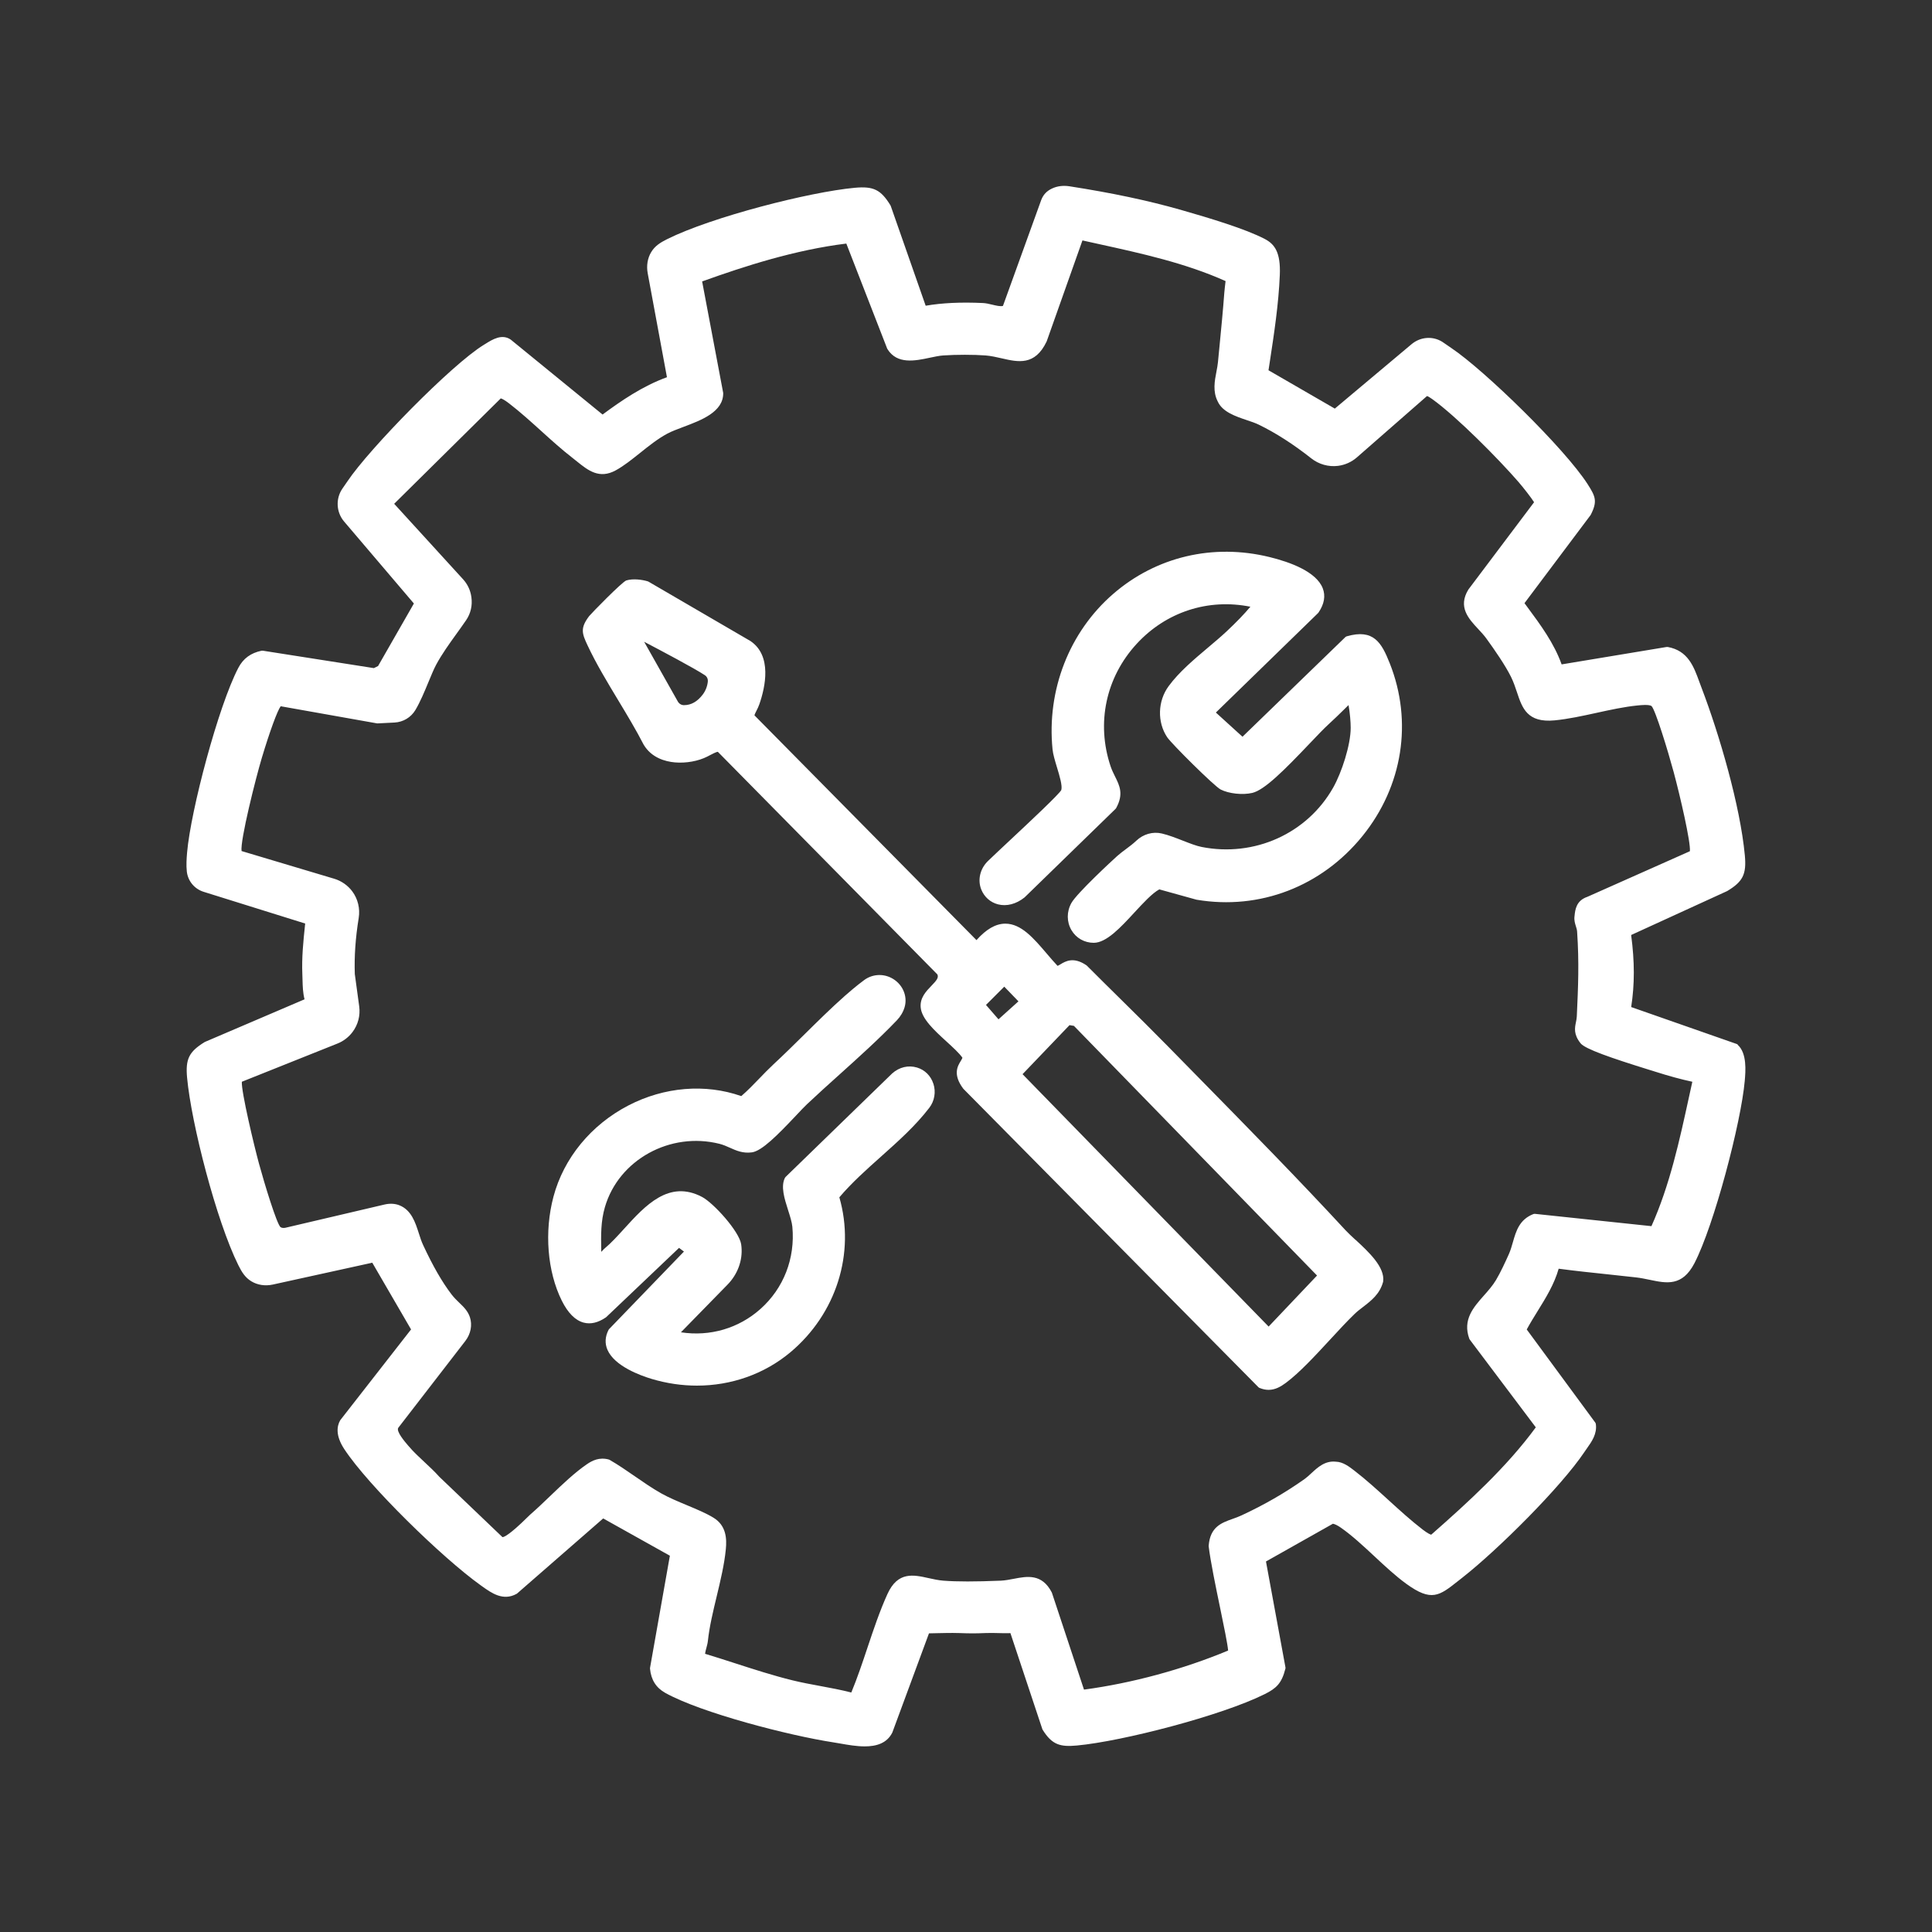
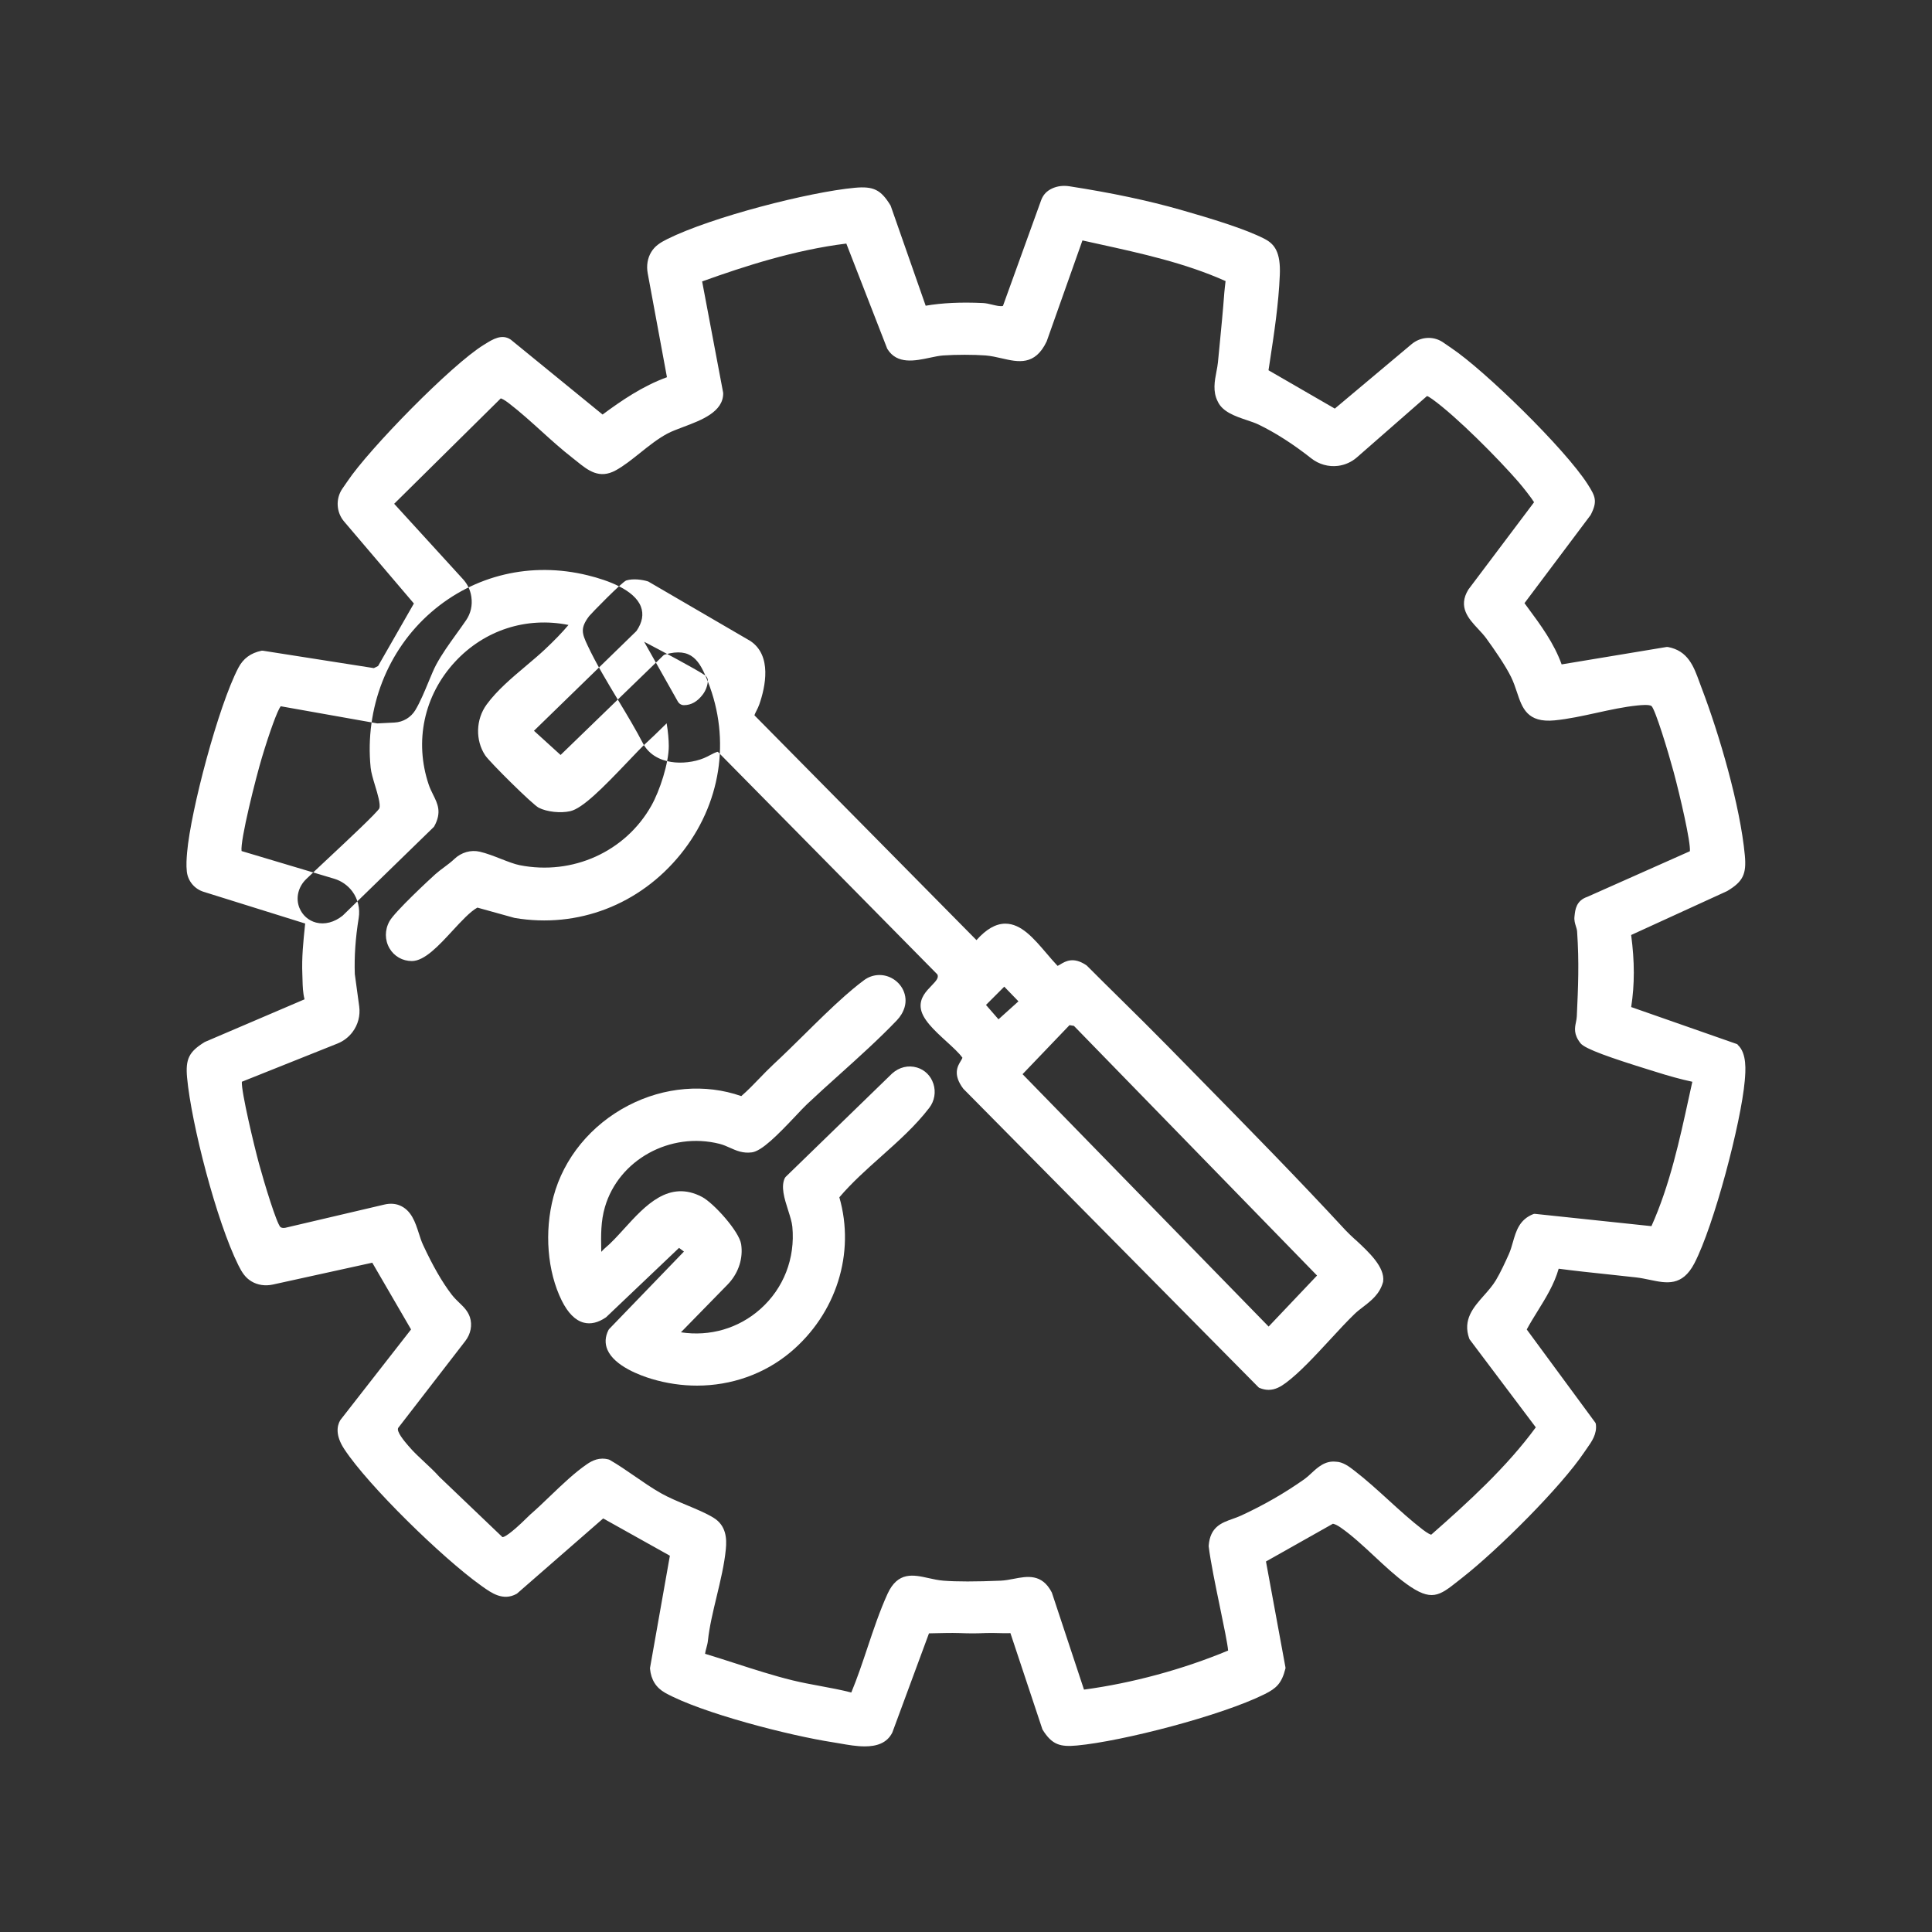
<svg xmlns="http://www.w3.org/2000/svg" id="Livello_1" data-name="Livello 1" viewBox="0 0 566.93 566.93">
  <rect x="0" y="0" width="566.93" height="566.93" fill="#333333" stroke="none" />
  <defs>
    <style>
      .cls-1 {
        fill: #fff;
      }
    </style>
  </defs>
-   <path class="cls-1" d="M509.93,306.53c-.1-.09-.21-.15-.33-.19l-30.94-10.83c1.03-6.69,1.03-13.28-.01-21.14l28.1-12.86s.07-.03.1-.05c4.61-2.77,5.67-4.92,5.16-10.45-1.34-14.51-7.53-35.67-12.71-49.2-.22-.57-.43-1.15-.64-1.72-1.64-4.51-3.34-9.17-9.27-10.24-.11-.02-.23-.02-.34,0l-30.8,5.11c-2.23-6.22-6.15-11.54-9.96-16.69-.31-.43-.63-.85-.94-1.28l19.37-25.81s.07-.09.09-.15c2.02-3.97,1.34-5.39-.91-8.92-6.68-10.46-30.26-33.45-40.03-39.99-.35-.23-.7-.48-1.06-.73-.5-.36-1.01-.72-1.53-1.05-2.81-1.8-6.46-1.53-9.07.66l-22.52,18.9-19.46-11.25.38-2.46c1.27-8.34,2.59-16.96,2.94-25.52.28-6.69-1.56-9.05-4.4-10.54-5.65-2.96-16.18-6.13-24.72-8.57-9.52-2.71-20.19-4.97-32.62-6.9-1.81-.28-3.57-.06-5.07.64-1.57.73-2.58,1.79-3.19,3.35l-11.24,31.11c-.69.23-2.04-.09-3.15-.36-.91-.22-1.85-.44-2.71-.48-6.49-.3-12-.04-16.82.79l-10.25-29.28c-.02-.07-.05-.13-.09-.19-2.82-4.59-4.97-5.64-10.46-5.14-13.42,1.24-42.01,8.58-55.02,15.05-2.12,1.05-3.64,2.05-4.7,3.79-1.09,1.78-1.46,4-1.05,6.23l5.65,30.52c-7.16,2.59-13.47,6.94-18.89,10.95l-26.94-21.98c-2.59-1.79-5.38-.05-7.41,1.22l-.52.32c-9.43,5.77-33.62,30.5-40,40.04-.24.35-.48.7-.73,1.06-.27.39-.55.78-.81,1.17-1.96,2.94-1.73,6.87.56,9.56l20.48,24.06-10.51,18.35-1.23.61-32.58-5.11c-.12-.02-.24-.02-.36,0-3.22.68-5.39,2.28-6.83,5.02-5.87,11.21-13.97,41.86-15.04,54.18-.15,1.72-.29,3.72-.08,5.62.31,2.76,2.24,5.09,4.92,5.93l29.81,9.31-.05.45c-.51,4.9-.99,9.53-.78,14.51.02.55.04,1.08.05,1.6.05,1.87.09,3.65.59,5.68l-29.2,12.49s-.09.04-.13.07c-4.58,2.82-5.64,4.97-5.13,10.46,1.24,13.42,8.58,42.01,15.05,55.02,1.05,2.12,2.05,3.64,3.79,4.7,1.82,1.11,4.07,1.45,6.32.96l29.18-6.41,11.38,19.58-20.73,26.57s-.06.08-.08.12c-.91,1.6-1.45,4.36,1.19,8.39,7.1,10.82,28.9,32.03,40,39.96l.43.31c2.76,1.98,6.19,4.44,10.16,2.24.06-.03.12-.07.17-.12l25.24-22.01,19.57,10.94-5.82,32.88c-.02.09-.02.18-.01.27.31,3.28,1.78,5.6,4.49,7.11,10.55,5.86,36.25,12.5,49.31,14.51.63.1,1.31.22,2.02.34,2.21.39,4.77.84,7.19.84,3.39,0,6.52-.89,8.09-4.06.02-.03.03-.06.04-.1l10.72-29.01c.78-.01,1.55-.03,2.33-.05,2.07-.05,4.2-.1,6.27-.04h.11c3.29.11,4.52.14,7.94,0,1.19-.05,2.43-.02,3.63.01,1.19.03,2.41.07,3.62.02l9.36,28.15c.03.07.06.15.1.21,2.8,4.51,5.26,5.05,10.09,4.61,13.29-1.23,42.36-8.75,55.02-15.05,3.41-1.7,5.02-3.12,6.12-7.49.04-.14.04-.29.01-.43l-5.71-31.03,19.65-11.08c.77.17,1.51.6,2.35,1.18,3.27,2.28,6.6,5.38,9.82,8.38,3.06,2.85,6.22,5.8,9.38,8.09,7.37,5.33,9.65,3.53,15.17-.84l1.22-.96c10.63-8.34,28.99-26.66,35.85-36.89.24-.35.49-.71.74-1.07,1.41-1.99,3.01-4.25,2.62-7.12-.02-.17-.09-.32-.18-.46l-20.1-27.31c.99-1.84,2.12-3.66,3.21-5.42,2.39-3.86,4.86-7.84,6.16-12.41,4.9.65,9.88,1.17,14.7,1.68,2.68.28,5.35.56,8,.87,1.42.16,2.77.45,4.08.72,4.88,1.02,9.48,1.98,13.04-4.85,5.76-11.07,13.72-41.37,14.78-53.54.25-2.84.7-8.13-2.08-10.59ZM443.94,364.52c-.33,1.17-.68,2.38-1.17,3.48-.99,2.22-2.46,5.42-3.8,7.65-.97,1.62-2.28,3.1-3.54,4.52-3.09,3.49-6.28,7.09-4.28,12.66.03.09.08.18.14.26l19.38,25.75c-8.55,11.67-19.82,21.95-30.69,31.5-.3-.07-1.01-.36-2.49-1.49-3.47-2.67-6.81-5.72-10.05-8.67-3.24-2.95-6.58-6-10.08-8.69-1.39-1.07-3.28-2.54-5.38-2.57-3.14-.34-5.29,1.64-7.19,3.4-.69.64-1.34,1.24-2,1.71-5.75,4.06-11.81,7.56-18.53,10.67-.85.39-1.73.71-2.58,1.01-3.23,1.15-6.57,2.33-7,7.85,0,.06,0,.13,0,.2.53,4.42,2.04,11.7,3.37,18.13,1.05,5.06,2.22,10.74,2.33,12.45-13.27,5.53-28.23,9.58-42.29,11.46l-9.4-28.38s-.04-.1-.06-.15c-2.89-5.58-7.26-4.73-11.12-3.99-1.26.24-2.55.49-3.81.55-7.45.31-12.98.31-16.9,0-1.46-.12-2.91-.44-4.32-.75-4.43-.99-9.02-2.01-12.05,4.64-2.26,4.96-4.11,10.48-5.89,15.81-1.47,4.4-2.99,8.93-4.73,13.12-3-.77-6.09-1.35-9.08-1.9-2.69-.5-5.48-1.01-8.16-1.67-5.56-1.36-11.42-3.25-17.08-5.08-2.84-.92-5.77-1.86-8.59-2.71.06-.55.22-1.12.38-1.71.18-.67.37-1.36.45-2.1.44-4.17,1.53-8.68,2.58-13.05,1.1-4.6,2.25-9.36,2.68-13.83.3-3.1.15-6.96-3.67-9.27-2.19-1.33-4.92-2.46-7.81-3.67-2.58-1.08-5.25-2.19-7.45-3.43-2.67-1.5-5.23-3.28-7.71-4.99-2.39-1.65-4.86-3.36-7.44-4.85-.07-.04-.15-.08-.23-.1-2.82-.78-4.92.32-6.44,1.36-3.64,2.49-7.31,6.01-10.86,9.41-2.01,1.93-3.91,3.75-5.77,5.36-.13.12-.41.39-.8.77-5.35,5.29-6.96,5.87-7.36,5.87h0l-18.54-17.72c-1.33-1.5-2.86-2.92-4.34-4.3-1.59-1.48-3.24-3.01-4.58-4.6l-.29-.33c-.96-1.12-3.5-4.1-2.83-5.13l19.68-25.48c1.6-2.08,2.1-4.69,1.34-6.99-.61-1.82-1.82-2.99-3.1-4.22-.76-.73-1.54-1.49-2.27-2.44-2.81-3.68-5.47-8.31-8.37-14.54-.48-1.02-.85-2.18-1.24-3.4-1.03-3.2-2.19-6.82-5.68-8.22-1.3-.52-2.81-.6-4.37-.24l-29.13,6.83c-.62.11-1.07.04-1.44-.21-1.12-1.1-4.65-12.58-6.31-18.69-1.39-5.1-5.21-21.08-5.01-23.95l28.08-11.22c1.75-.7,3.27-1.87,4.4-3.37,1.63-2.17,2.32-4.85,1.96-7.53l-1.29-9.47c-.18-5.19.19-10.57,1.14-16.46.45-2.77-.24-5.62-1.89-7.83-1.31-1.75-3.18-3.06-5.28-3.69l-27.2-8.13c-.45-3.07,4.16-21.41,5.97-27.43,2.3-7.66,4.55-13.8,5.51-15.06l28.24,5.02c.07.01.15.02.23.01l4.94-.25c2.53-.13,4.81-1.5,6.11-3.66,1.41-2.35,2.73-5.53,3.89-8.34.8-1.92,1.55-3.74,2.18-4.91,1.71-3.18,3.86-6.16,5.94-9.05.96-1.33,1.96-2.72,2.9-4.1,1.33-1.95,1.87-4.33,1.53-6.7l-.02-.16c-.27-1.91-1.11-3.68-2.41-5.11l-20.23-22.16,31.28-30.93c.31.08,1.03.38,2.46,1.49,3.22,2.48,6.36,5.32,9.38,8.05,3,2.72,6.11,5.53,9.34,8.03.42.32.83.65,1.23.98,3.2,2.57,6.51,5.23,11.36,2.55,2.41-1.33,4.68-3.16,7.1-5.09,2.55-2.04,5.18-4.15,8.01-5.67,1.25-.67,2.94-1.3,4.72-1.97,5.22-1.96,11.73-4.39,11.67-9.91,0-.06,0-.12-.02-.17l-6.16-32.61c12.52-4.5,27.23-9.25,42.31-11.11l11.97,30.77c.02.06.05.11.08.16,2.83,4.61,8.16,3.48,12.44,2.57,1.43-.3,2.77-.59,3.96-.67,3.68-.26,9.02-.26,12.41,0,1.62.13,3.22.5,4.76.85,4.78,1.1,9.74,2.25,13.16-4.95.01-.03.03-.06.04-.1l10.47-29.55c1.58.35,3.16.7,4.75,1.05,12.52,2.75,25.46,5.59,37.25,10.88-.12,1.01-.33,2.76-.37,3.42-.39,5.2-.9,10.48-1.4,15.59-.16,1.6-.31,3.21-.47,4.83-.08.86-.26,1.77-.44,2.73-.53,2.73-1.12,5.83.37,8.73,1.39,3.09,5.19,4.37,8.54,5.5,1.28.43,2.5.84,3.47,1.31,4.97,2.41,10.17,5.74,15.45,9.91,2.22,1.75,5.07,2.55,7.84,2.2,2.07-.26,3.99-1.13,5.56-2.5l20.55-17.98c.26.04.77.33,1.56.9,7.24,5.2,19.57,17.69,25.32,24.33,1.25,1.44,3.83,4.72,4.55,5.92l-19.28,25.62c-3.14,5.12.06,8.56,2.89,11.59.84.9,1.7,1.83,2.39,2.78,2.39,3.29,5.59,7.92,7.24,11.27.73,1.49,1.24,3,1.73,4.47,1.55,4.66,3.01,9.06,11.08,8.28,3.98-.39,8.21-1.31,12.31-2.21,3.97-.87,8.08-1.77,11.96-2.16,1.09-.11,3.36-.34,4.14.16,1.15,1.14,4.84,13.22,6.5,19.37,1.88,6.99,5.05,20.66,4.76,23.24l-30.08,13.38c-3.3,1.11-3.58,3.8-3.76,5.58l-.03.25c-.12,1.09.17,2.01.42,2.81.17.54.33,1.05.36,1.58.62,9.19.31,16.11-.09,24.86-.03.61-.14,1.16-.26,1.74-.34,1.66-.72,3.55,1.37,6.17,1.33,1.67,8.99,4.31,20.07,7.75.77.24,1.41.44,1.87.58,4.02,1.28,7.58,2.25,10.85,2.95-.33,1.48-.65,2.97-.98,4.46-2.78,12.75-5.64,25.92-11.02,37.91l-34.17-3.61c-.16-.02-.32,0-.47.06-4.12,1.61-5.08,4.99-6.02,8.26ZM397.73,363.8c-1.09-1.01-2.13-1.97-2.87-2.77-13.98-15.13-28.81-30.23-43.15-44.83-3.03-3.08-6.05-6.16-9.05-9.22-4.5-4.59-9.15-9.18-13.65-13.62-3.31-3.26-6.73-6.64-10.06-9.98-.04-.04-.09-.08-.14-.12-3.8-2.6-6.18-1.17-7.6-.31-.29.18-.64.39-.88.47-1.09-1.15-2.16-2.41-3.2-3.63-3.84-4.5-7.48-8.75-12.12-8.75h-.07c-2.78.03-5.53,1.61-8.4,4.83l-65.15-65.96c.06-.31.38-.95.61-1.4.28-.55.59-1.17.81-1.81,1.78-5.11,3.8-14.31-2.62-18.61l-29.89-17.41c-.07-.04-.14-.07-.21-.09-1.64-.5-4.28-.87-6.29-.27-1.2.36-10.44,9.83-10.92,10.47-2.67,3.53-2.11,5.08-.48,8.56,2.53,5.41,5.83,10.86,9.01,16.14,2.57,4.26,5.23,8.67,7.47,13.03,2.29,3.83,6.25,4.94,9.16,5.2,3.25.29,6.91-.37,9.55-1.73.19-.1.4-.21.61-.32.64-.34,1.93-1.02,2.44-1.06l64.43,65.33c.42.95-.21,1.74-1.77,3.35-1.5,1.55-3.37,3.48-3.14,6.27.27,3.39,4,6.79,7.6,10.08,1.88,1.72,3.66,3.34,4.65,4.73-.04.24-.28.62-.5.99-.89,1.46-2.39,3.92.74,8.09.03.04.06.07.09.1l86.53,87.51c.09.1.21.17.33.22.96.39,1.84.56,2.66.56,1.97,0,3.59-.96,5.08-2.06,4.01-2.99,8.55-7.91,12.94-12.66,2.57-2.78,4.99-5.41,7.2-7.54.75-.73,1.6-1.38,2.5-2.07,2.4-1.85,4.88-3.76,5.86-7.3.01-.04.02-.09.03-.13.59-4.24-4.25-8.71-8.14-12.31ZM386.48,374.29l-14.21,14.98-72.21-74.06,13.78-14.39,1.29.21,71.34,73.26ZM298.85,293.84l-5.85,5.27-3.67-4.22,5.36-5.36,4.17,4.31ZM207.71,199.98h0c-.15,1.41-.66,2.72-1.48,3.81-1.57,2.08-3.41,3.13-5.49,3.13-.04,0-.07,0-.11,0-.71-.01-1.38-.43-1.75-1.11l-9.86-17.49c5.02,2.63,14.89,7.86,17.83,9.82.6.4.93,1.1.85,1.83ZM407.81,194.63c6.8,17.13,3.82,36.07-7.98,50.67-12,14.84-30.19,21.83-48.66,18.72-.03,0-.07-.01-.1-.02l-10.88-3.02c-2.09,1.13-4.73,4-7.3,6.78-4.03,4.37-8.21,8.9-11.94,8.9h0c-2.73,0-5.17-1.39-6.53-3.7-1.44-2.45-1.45-5.44-.02-7.99,1.58-2.84,11.94-12.44,13.45-13.79.83-.74,1.74-1.42,2.62-2.07,1-.75,2.04-1.52,2.95-2.39,2.06-1.96,4.86-2.76,7.5-2.14,2,.47,4.13,1.3,6.2,2.11,2.03.79,3.94,1.54,5.48,1.84,15.49,3.07,31.01-3.94,38.62-17.43,2.48-4.39,5.13-12.49,5.13-17.53,0-1.72-.22-4.38-.63-6.67-.4.39-.81.79-1.22,1.2-1.56,1.53-3.18,3.12-4.6,4.4-1.36,1.23-3.34,3.31-5.63,5.72-7.32,7.69-13.2,13.63-16.82,14.46-2.85.65-6.83.22-9.25-1-1.83-.92-14.46-13.47-15.71-15.36-2.95-4.44-2.78-10.59.43-14.96,3.05-4.16,7.38-7.8,11.56-11.33,1.98-1.67,3.85-3.24,5.55-4.84,2.82-2.65,5.04-4.95,6.89-7.15-12.36-2.49-24.74,1.51-33.37,10.89-9.05,9.83-11.91,23.27-7.65,35.95.37,1.09.84,2.04,1.3,2.97,1.33,2.67,2.59,5.18.32,9.29-.05.09-.11.16-.18.23l-26.69,25.97c-2.46,1.97-5.28,2.69-7.81,2.03-2.23-.58-4-2.16-4.88-4.32-1.15-2.85-.37-6.17,2-8.44,1.62-1.56,3.95-3.74,6.49-6.12,5.71-5.34,14.34-13.42,14.98-14.66.37-1.26-.51-4.17-1.29-6.73-.58-1.94-1.14-3.77-1.28-5.23-1.73-17.37,4.91-34.41,17.76-45.56,12.63-10.96,29.37-14.91,45.94-10.84,6.08,1.49,13.72,4.3,15.6,9.18.85,2.22.44,4.61-1.25,7.09-.04.06-.08.11-.13.16l-29.99,29.19,7.81,7.1,30.18-29.23c.12-.11.26-.2.42-.24,7.89-2.27,10.21,1.86,12.62,7.94ZM273.9,318.02c.78,2.42.33,5.05-1.2,7.05-4.08,5.33-9.21,9.89-14.16,14.31-4.21,3.76-8.57,7.64-12.24,11.96,4.73,16.4-.89,34.21-14.41,45.51-7.66,6.39-17.34,9.75-27.38,9.75-4.41,0-8.88-.65-13.29-1.97-3.21-.96-10.89-3.72-12.97-8.55-.8-1.87-.7-3.83.32-5.83.04-.09.1-.17.17-.24l21.96-22.75-1.44-1.08-21.37,20.32s-.08.07-.13.1c-2.27,1.54-4.44,2.05-6.48,1.51-2.46-.65-4.62-2.81-6.43-6.45-4.24-8.53-5.18-20.21-2.44-30.5,3.01-11.32,11.02-21.08,21.98-26.77,10.52-5.46,22.56-6.46,33.13-2.75,1.86-1.6,3.6-3.41,5.29-5.16,1.34-1.39,2.72-2.82,4.16-4.16,3.03-2.81,6.07-5.81,9.01-8.71,3.88-3.83,7.88-7.79,11.96-11.4.95-.84,3.39-2.96,5.65-4.62,2.31-1.7,5.33-1.95,7.89-.67,3.29,1.65,4.95,5.28,3.97,8.63-.42,1.42-1.19,2.72-2.3,3.88-5.24,5.47-11.13,10.77-16.83,15.9-3.17,2.85-6.44,5.79-9.52,8.7-.82.77-1.96,1.99-3.29,3.4-5.32,5.63-9.95,10.33-12.88,10.72-2.62.35-4.56-.51-6.43-1.35-.96-.43-1.95-.87-3.04-1.15-14.48-3.65-29.58,4.66-33.64,18.52-1.24,4.23-1.17,8.29-1.09,12.59v.58c.11-.08.22-.21.38-.38.2-.22.42-.46.69-.68,1.85-1.54,3.7-3.57,5.66-5.73,6.17-6.78,13.15-14.46,22.87-9.31,3.36,1.78,10.88,10.06,11.46,13.88.04.25.07.51.09.78.36,3.99-1.13,8.03-4.1,11.07l-13.67,13.98c8.51,1.3,16.92-1.14,23.31-6.82,6.83-6.07,10.26-14.87,9.39-24.15-.13-1.36-.67-3.06-1.24-4.85-1.09-3.42-2.22-6.97-.93-9.52.05-.1.12-.19.2-.26l31.24-30.34c2.11-1.89,4.78-2.51,7.32-1.75h0c2.29.69,4.04,2.42,4.79,4.75Z" />
+   <path class="cls-1" d="M509.93,306.53c-.1-.09-.21-.15-.33-.19l-30.94-10.83c1.03-6.69,1.03-13.28-.01-21.14l28.1-12.86s.07-.03.1-.05c4.61-2.77,5.67-4.92,5.16-10.45-1.34-14.51-7.53-35.67-12.71-49.2-.22-.57-.43-1.15-.64-1.72-1.64-4.51-3.34-9.17-9.27-10.24-.11-.02-.23-.02-.34,0l-30.8,5.11c-2.23-6.22-6.15-11.54-9.96-16.69-.31-.43-.63-.85-.94-1.28l19.37-25.81s.07-.09.09-.15c2.02-3.97,1.34-5.39-.91-8.92-6.68-10.46-30.26-33.45-40.03-39.99-.35-.23-.7-.48-1.06-.73-.5-.36-1.01-.72-1.53-1.05-2.81-1.8-6.46-1.53-9.07.66l-22.52,18.9-19.46-11.25.38-2.46c1.27-8.34,2.59-16.96,2.94-25.52.28-6.69-1.56-9.05-4.4-10.54-5.65-2.96-16.18-6.13-24.72-8.57-9.52-2.71-20.19-4.97-32.62-6.9-1.81-.28-3.57-.06-5.07.64-1.57.73-2.58,1.79-3.19,3.35l-11.24,31.11c-.69.23-2.04-.09-3.15-.36-.91-.22-1.85-.44-2.71-.48-6.49-.3-12-.04-16.82.79l-10.25-29.28c-.02-.07-.05-.13-.09-.19-2.82-4.59-4.97-5.64-10.46-5.14-13.42,1.24-42.01,8.58-55.02,15.05-2.12,1.05-3.64,2.05-4.7,3.79-1.09,1.78-1.46,4-1.05,6.23l5.65,30.52c-7.16,2.59-13.47,6.94-18.89,10.95l-26.94-21.98c-2.59-1.79-5.38-.05-7.41,1.22l-.52.32c-9.43,5.77-33.62,30.5-40,40.04-.24.35-.48.7-.73,1.06-.27.39-.55.78-.81,1.17-1.96,2.94-1.73,6.87.56,9.56l20.48,24.06-10.51,18.35-1.23.61-32.58-5.11c-.12-.02-.24-.02-.36,0-3.22.68-5.39,2.28-6.83,5.02-5.87,11.21-13.97,41.86-15.04,54.18-.15,1.72-.29,3.72-.08,5.62.31,2.76,2.24,5.09,4.92,5.93l29.81,9.31-.05.45c-.51,4.9-.99,9.53-.78,14.51.02.55.04,1.08.05,1.6.05,1.87.09,3.65.59,5.68l-29.2,12.49s-.09.04-.13.07c-4.58,2.82-5.64,4.97-5.13,10.46,1.24,13.42,8.58,42.01,15.05,55.02,1.05,2.12,2.05,3.64,3.79,4.7,1.82,1.11,4.07,1.45,6.32.96l29.18-6.41,11.38,19.58-20.73,26.57s-.06.08-.08.12c-.91,1.6-1.45,4.36,1.19,8.39,7.1,10.82,28.9,32.03,40,39.96l.43.31c2.76,1.98,6.19,4.44,10.16,2.24.06-.03.12-.07.17-.12l25.24-22.01,19.57,10.94-5.82,32.88c-.02.09-.02.18-.01.27.31,3.28,1.78,5.6,4.49,7.11,10.55,5.86,36.25,12.5,49.31,14.51.63.1,1.31.22,2.02.34,2.21.39,4.77.84,7.19.84,3.39,0,6.52-.89,8.09-4.06.02-.03.03-.06.04-.1l10.72-29.01c.78-.01,1.55-.03,2.33-.05,2.07-.05,4.2-.1,6.27-.04h.11c3.29.11,4.52.14,7.94,0,1.19-.05,2.43-.02,3.63.01,1.19.03,2.41.07,3.62.02l9.36,28.15c.03.07.06.15.1.21,2.8,4.51,5.26,5.05,10.09,4.61,13.29-1.23,42.36-8.75,55.02-15.05,3.41-1.7,5.02-3.12,6.12-7.49.04-.14.04-.29.01-.43l-5.71-31.03,19.65-11.08c.77.17,1.51.6,2.35,1.18,3.27,2.28,6.6,5.38,9.82,8.38,3.06,2.85,6.22,5.8,9.38,8.09,7.37,5.33,9.65,3.53,15.17-.84l1.22-.96c10.63-8.34,28.99-26.66,35.85-36.89.24-.35.49-.71.74-1.07,1.41-1.99,3.01-4.25,2.62-7.12-.02-.17-.09-.32-.18-.46l-20.1-27.31c.99-1.84,2.12-3.66,3.21-5.42,2.39-3.86,4.86-7.84,6.16-12.41,4.9.65,9.88,1.17,14.7,1.68,2.68.28,5.35.56,8,.87,1.42.16,2.77.45,4.08.72,4.88,1.02,9.48,1.98,13.04-4.85,5.76-11.07,13.72-41.37,14.78-53.54.25-2.84.7-8.13-2.08-10.59ZM443.94,364.52c-.33,1.17-.68,2.38-1.17,3.48-.99,2.22-2.46,5.42-3.8,7.65-.97,1.62-2.28,3.1-3.54,4.52-3.09,3.49-6.28,7.09-4.28,12.66.03.09.08.18.14.26l19.38,25.75c-8.55,11.67-19.82,21.95-30.69,31.5-.3-.07-1.01-.36-2.49-1.49-3.47-2.67-6.81-5.72-10.05-8.67-3.24-2.95-6.58-6-10.08-8.69-1.39-1.07-3.28-2.54-5.38-2.57-3.14-.34-5.29,1.64-7.19,3.4-.69.64-1.34,1.24-2,1.71-5.75,4.06-11.81,7.56-18.53,10.67-.85.39-1.73.71-2.58,1.01-3.23,1.15-6.57,2.33-7,7.85,0,.06,0,.13,0,.2.53,4.42,2.04,11.7,3.37,18.13,1.05,5.06,2.22,10.74,2.33,12.45-13.27,5.53-28.23,9.58-42.29,11.46l-9.4-28.38s-.04-.1-.06-.15c-2.89-5.58-7.26-4.73-11.12-3.99-1.26.24-2.55.49-3.81.55-7.45.31-12.98.31-16.9,0-1.46-.12-2.91-.44-4.32-.75-4.43-.99-9.02-2.01-12.05,4.64-2.26,4.96-4.11,10.48-5.89,15.81-1.47,4.4-2.99,8.93-4.73,13.12-3-.77-6.09-1.35-9.08-1.9-2.69-.5-5.48-1.01-8.16-1.67-5.56-1.36-11.42-3.25-17.08-5.08-2.84-.92-5.77-1.86-8.59-2.71.06-.55.22-1.12.38-1.71.18-.67.37-1.36.45-2.1.44-4.17,1.53-8.68,2.58-13.05,1.1-4.6,2.25-9.36,2.68-13.83.3-3.1.15-6.96-3.67-9.27-2.19-1.33-4.92-2.46-7.81-3.67-2.58-1.08-5.25-2.19-7.45-3.43-2.67-1.5-5.23-3.28-7.71-4.99-2.39-1.65-4.86-3.36-7.44-4.85-.07-.04-.15-.08-.23-.1-2.82-.78-4.92.32-6.44,1.36-3.64,2.49-7.31,6.01-10.86,9.41-2.01,1.93-3.91,3.75-5.77,5.36-.13.12-.41.39-.8.77-5.35,5.29-6.96,5.87-7.36,5.87h0l-18.54-17.72c-1.33-1.5-2.86-2.92-4.34-4.3-1.59-1.48-3.24-3.01-4.58-4.6l-.29-.33c-.96-1.12-3.5-4.1-2.83-5.13l19.68-25.48c1.6-2.08,2.1-4.69,1.34-6.99-.61-1.82-1.82-2.99-3.1-4.22-.76-.73-1.54-1.49-2.27-2.44-2.81-3.68-5.47-8.31-8.37-14.54-.48-1.02-.85-2.18-1.24-3.4-1.03-3.2-2.19-6.82-5.68-8.22-1.3-.52-2.81-.6-4.37-.24l-29.13,6.83c-.62.11-1.07.04-1.44-.21-1.12-1.1-4.65-12.58-6.31-18.69-1.39-5.1-5.21-21.08-5.01-23.95l28.08-11.22c1.75-.7,3.27-1.87,4.4-3.37,1.63-2.17,2.32-4.85,1.96-7.53l-1.29-9.47c-.18-5.19.19-10.57,1.14-16.46.45-2.77-.24-5.62-1.89-7.83-1.31-1.75-3.18-3.06-5.28-3.69l-27.2-8.13c-.45-3.07,4.16-21.41,5.97-27.43,2.3-7.66,4.55-13.8,5.51-15.06l28.24,5.02c.07.01.15.02.23.01l4.94-.25c2.53-.13,4.81-1.5,6.11-3.66,1.41-2.35,2.73-5.53,3.89-8.34.8-1.92,1.55-3.74,2.18-4.91,1.71-3.18,3.86-6.16,5.94-9.05.96-1.33,1.96-2.72,2.9-4.1,1.33-1.95,1.87-4.33,1.53-6.7l-.02-.16c-.27-1.91-1.11-3.68-2.41-5.11l-20.23-22.16,31.28-30.93c.31.08,1.03.38,2.46,1.49,3.22,2.48,6.36,5.32,9.38,8.05,3,2.72,6.11,5.53,9.34,8.03.42.32.83.65,1.23.98,3.2,2.57,6.51,5.23,11.36,2.55,2.41-1.33,4.68-3.16,7.1-5.09,2.55-2.04,5.18-4.15,8.01-5.67,1.25-.67,2.94-1.3,4.72-1.97,5.22-1.96,11.73-4.39,11.67-9.91,0-.06,0-.12-.02-.17l-6.16-32.61c12.52-4.5,27.23-9.25,42.31-11.11l11.97,30.77c.02.06.05.11.08.16,2.83,4.61,8.16,3.48,12.44,2.57,1.43-.3,2.77-.59,3.96-.67,3.68-.26,9.02-.26,12.41,0,1.62.13,3.22.5,4.76.85,4.78,1.1,9.74,2.25,13.16-4.95.01-.03.03-.06.04-.1l10.47-29.55c1.58.35,3.16.7,4.75,1.05,12.52,2.75,25.46,5.59,37.25,10.88-.12,1.01-.33,2.76-.37,3.42-.39,5.2-.9,10.48-1.4,15.59-.16,1.6-.31,3.21-.47,4.83-.08.86-.26,1.77-.44,2.73-.53,2.73-1.12,5.83.37,8.73,1.39,3.09,5.19,4.37,8.54,5.5,1.28.43,2.5.84,3.47,1.31,4.97,2.41,10.17,5.74,15.45,9.91,2.22,1.75,5.07,2.55,7.84,2.2,2.07-.26,3.99-1.13,5.56-2.5l20.55-17.98c.26.04.77.33,1.56.9,7.24,5.2,19.57,17.69,25.32,24.33,1.25,1.44,3.83,4.72,4.55,5.92l-19.28,25.62c-3.14,5.12.06,8.56,2.89,11.59.84.9,1.7,1.83,2.39,2.78,2.39,3.29,5.59,7.92,7.24,11.27.73,1.49,1.24,3,1.73,4.47,1.55,4.66,3.01,9.06,11.08,8.28,3.98-.39,8.21-1.31,12.31-2.21,3.97-.87,8.08-1.77,11.96-2.16,1.09-.11,3.36-.34,4.14.16,1.15,1.14,4.84,13.22,6.5,19.37,1.88,6.99,5.05,20.66,4.76,23.24l-30.08,13.38c-3.3,1.11-3.58,3.8-3.76,5.58l-.03.25c-.12,1.09.17,2.01.42,2.81.17.54.33,1.05.36,1.58.62,9.19.31,16.11-.09,24.86-.03.61-.14,1.16-.26,1.74-.34,1.66-.72,3.55,1.37,6.17,1.33,1.67,8.99,4.31,20.07,7.75.77.24,1.41.44,1.87.58,4.02,1.28,7.58,2.25,10.85,2.95-.33,1.48-.65,2.97-.98,4.46-2.78,12.75-5.64,25.92-11.02,37.91l-34.17-3.61c-.16-.02-.32,0-.47.06-4.12,1.61-5.08,4.99-6.02,8.26ZM397.73,363.8c-1.09-1.01-2.13-1.97-2.87-2.77-13.98-15.13-28.81-30.23-43.15-44.83-3.03-3.08-6.05-6.16-9.05-9.22-4.5-4.59-9.15-9.18-13.65-13.62-3.31-3.26-6.73-6.64-10.06-9.98-.04-.04-.09-.08-.14-.12-3.8-2.6-6.18-1.17-7.6-.31-.29.18-.64.39-.88.47-1.09-1.15-2.16-2.41-3.2-3.63-3.84-4.5-7.48-8.75-12.12-8.75h-.07c-2.78.03-5.53,1.61-8.4,4.83l-65.15-65.96c.06-.31.38-.95.61-1.4.28-.55.59-1.17.81-1.81,1.78-5.11,3.8-14.31-2.62-18.61l-29.89-17.41c-.07-.04-.14-.07-.21-.09-1.64-.5-4.28-.87-6.29-.27-1.2.36-10.44,9.83-10.92,10.47-2.67,3.53-2.11,5.08-.48,8.56,2.53,5.41,5.83,10.86,9.01,16.14,2.57,4.26,5.23,8.67,7.47,13.03,2.29,3.83,6.25,4.94,9.16,5.2,3.25.29,6.91-.37,9.55-1.73.19-.1.4-.21.61-.32.64-.34,1.93-1.02,2.44-1.06l64.43,65.33c.42.95-.21,1.74-1.77,3.35-1.5,1.55-3.37,3.48-3.14,6.27.27,3.39,4,6.79,7.6,10.08,1.88,1.72,3.66,3.34,4.65,4.73-.04.24-.28.62-.5.99-.89,1.46-2.39,3.92.74,8.09.03.04.06.07.09.1l86.53,87.51c.09.1.21.17.33.22.96.39,1.84.56,2.66.56,1.97,0,3.59-.96,5.08-2.06,4.01-2.99,8.55-7.91,12.94-12.66,2.57-2.78,4.99-5.41,7.2-7.54.75-.73,1.6-1.38,2.5-2.07,2.4-1.85,4.88-3.76,5.86-7.3.01-.04.02-.09.03-.13.59-4.24-4.25-8.71-8.14-12.31ZM386.48,374.29l-14.21,14.98-72.21-74.06,13.78-14.39,1.29.21,71.34,73.26ZM298.85,293.84l-5.85,5.27-3.67-4.22,5.36-5.36,4.17,4.31ZM207.71,199.98h0c-.15,1.41-.66,2.72-1.48,3.81-1.57,2.08-3.41,3.13-5.49,3.13-.04,0-.07,0-.11,0-.71-.01-1.38-.43-1.75-1.11l-9.86-17.49c5.02,2.63,14.89,7.86,17.83,9.82.6.4.93,1.1.85,1.83Zc6.8,17.13,3.82,36.07-7.98,50.67-12,14.84-30.19,21.83-48.66,18.72-.03,0-.07-.01-.1-.02l-10.88-3.02c-2.09,1.13-4.73,4-7.3,6.78-4.03,4.37-8.21,8.9-11.94,8.9h0c-2.73,0-5.17-1.39-6.53-3.7-1.44-2.45-1.45-5.44-.02-7.99,1.58-2.84,11.94-12.44,13.45-13.79.83-.74,1.74-1.42,2.62-2.07,1-.75,2.04-1.52,2.95-2.39,2.06-1.96,4.86-2.76,7.5-2.14,2,.47,4.13,1.3,6.2,2.11,2.03.79,3.94,1.54,5.48,1.84,15.49,3.07,31.01-3.94,38.62-17.43,2.48-4.39,5.13-12.49,5.13-17.53,0-1.72-.22-4.38-.63-6.67-.4.39-.81.79-1.22,1.2-1.56,1.53-3.18,3.12-4.6,4.4-1.36,1.23-3.34,3.31-5.63,5.72-7.32,7.69-13.2,13.63-16.82,14.46-2.85.65-6.83.22-9.25-1-1.83-.92-14.46-13.47-15.71-15.36-2.95-4.44-2.78-10.59.43-14.96,3.05-4.16,7.38-7.8,11.56-11.33,1.98-1.67,3.85-3.24,5.55-4.84,2.82-2.65,5.04-4.95,6.89-7.15-12.36-2.49-24.74,1.51-33.37,10.89-9.05,9.83-11.91,23.27-7.65,35.95.37,1.09.84,2.04,1.3,2.97,1.33,2.67,2.59,5.18.32,9.29-.05.09-.11.16-.18.23l-26.69,25.97c-2.46,1.97-5.28,2.69-7.81,2.03-2.23-.58-4-2.16-4.88-4.32-1.15-2.85-.37-6.17,2-8.44,1.62-1.56,3.95-3.74,6.49-6.12,5.71-5.34,14.34-13.42,14.98-14.66.37-1.26-.51-4.17-1.29-6.73-.58-1.94-1.14-3.77-1.28-5.23-1.73-17.37,4.91-34.41,17.76-45.56,12.63-10.96,29.37-14.91,45.94-10.84,6.08,1.49,13.72,4.3,15.6,9.18.85,2.22.44,4.61-1.25,7.09-.04.06-.08.11-.13.16l-29.99,29.19,7.81,7.1,30.18-29.23c.12-.11.26-.2.42-.24,7.89-2.27,10.21,1.86,12.62,7.94ZM273.9,318.02c.78,2.42.33,5.05-1.2,7.05-4.08,5.33-9.21,9.89-14.16,14.31-4.21,3.76-8.57,7.64-12.24,11.96,4.73,16.4-.89,34.21-14.41,45.51-7.66,6.39-17.34,9.75-27.38,9.75-4.41,0-8.88-.65-13.29-1.97-3.21-.96-10.89-3.72-12.97-8.55-.8-1.87-.7-3.83.32-5.83.04-.09.1-.17.17-.24l21.96-22.75-1.44-1.08-21.37,20.32s-.08.07-.13.1c-2.27,1.54-4.44,2.05-6.48,1.51-2.46-.65-4.62-2.81-6.43-6.45-4.24-8.53-5.18-20.21-2.44-30.5,3.01-11.32,11.02-21.08,21.98-26.77,10.52-5.46,22.56-6.46,33.13-2.75,1.86-1.6,3.6-3.41,5.29-5.16,1.34-1.39,2.72-2.82,4.16-4.16,3.03-2.81,6.07-5.81,9.01-8.71,3.88-3.83,7.88-7.79,11.96-11.4.95-.84,3.39-2.96,5.65-4.62,2.31-1.7,5.33-1.95,7.89-.67,3.29,1.65,4.95,5.28,3.97,8.63-.42,1.42-1.19,2.72-2.3,3.88-5.24,5.47-11.13,10.77-16.83,15.9-3.17,2.85-6.44,5.79-9.52,8.7-.82.77-1.96,1.99-3.29,3.4-5.32,5.63-9.95,10.33-12.88,10.72-2.62.35-4.56-.51-6.43-1.35-.96-.43-1.95-.87-3.04-1.15-14.48-3.65-29.58,4.66-33.64,18.52-1.24,4.23-1.17,8.29-1.09,12.59v.58c.11-.08.22-.21.38-.38.2-.22.42-.46.69-.68,1.85-1.54,3.7-3.57,5.66-5.73,6.17-6.78,13.15-14.46,22.87-9.31,3.36,1.78,10.88,10.06,11.46,13.88.04.25.07.51.09.78.36,3.99-1.13,8.03-4.1,11.07l-13.67,13.98c8.51,1.3,16.92-1.14,23.31-6.82,6.83-6.07,10.26-14.87,9.39-24.15-.13-1.36-.67-3.06-1.24-4.85-1.09-3.42-2.22-6.97-.93-9.52.05-.1.12-.19.2-.26l31.24-30.34c2.11-1.89,4.78-2.51,7.32-1.75h0c2.29.69,4.04,2.42,4.79,4.75Z" />
</svg>